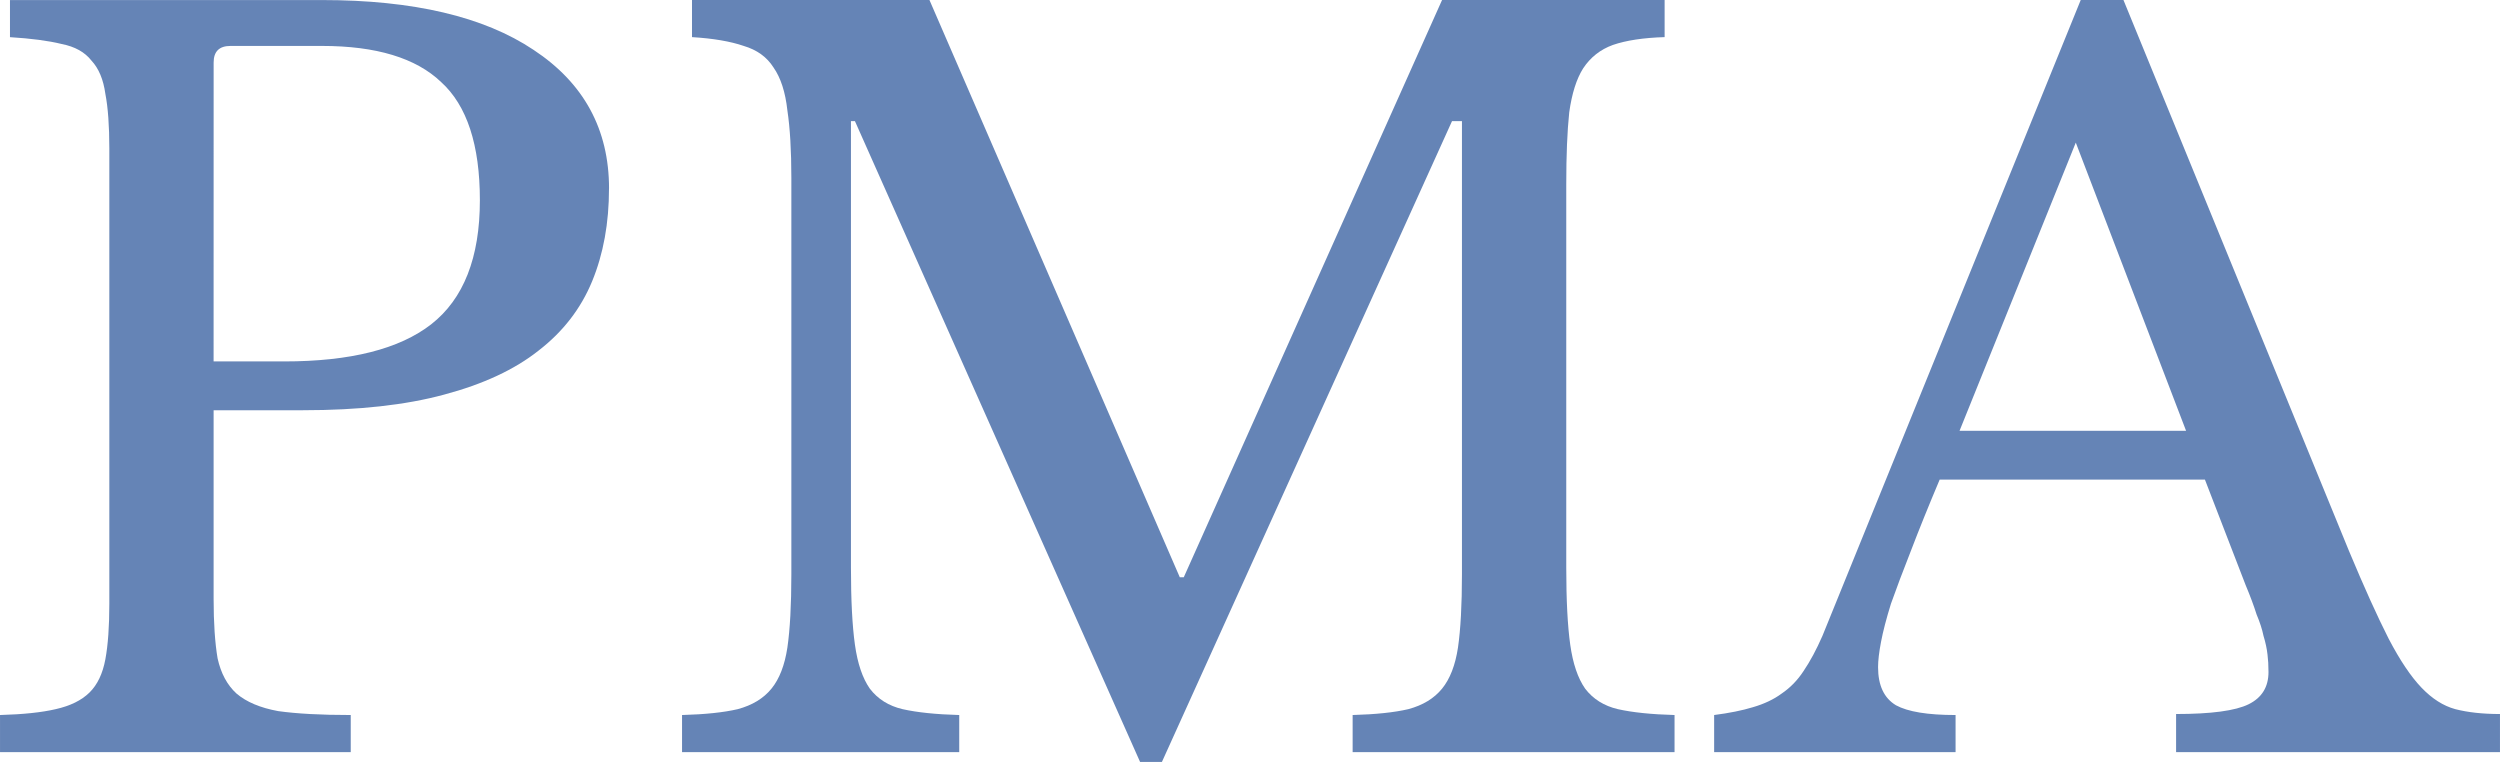
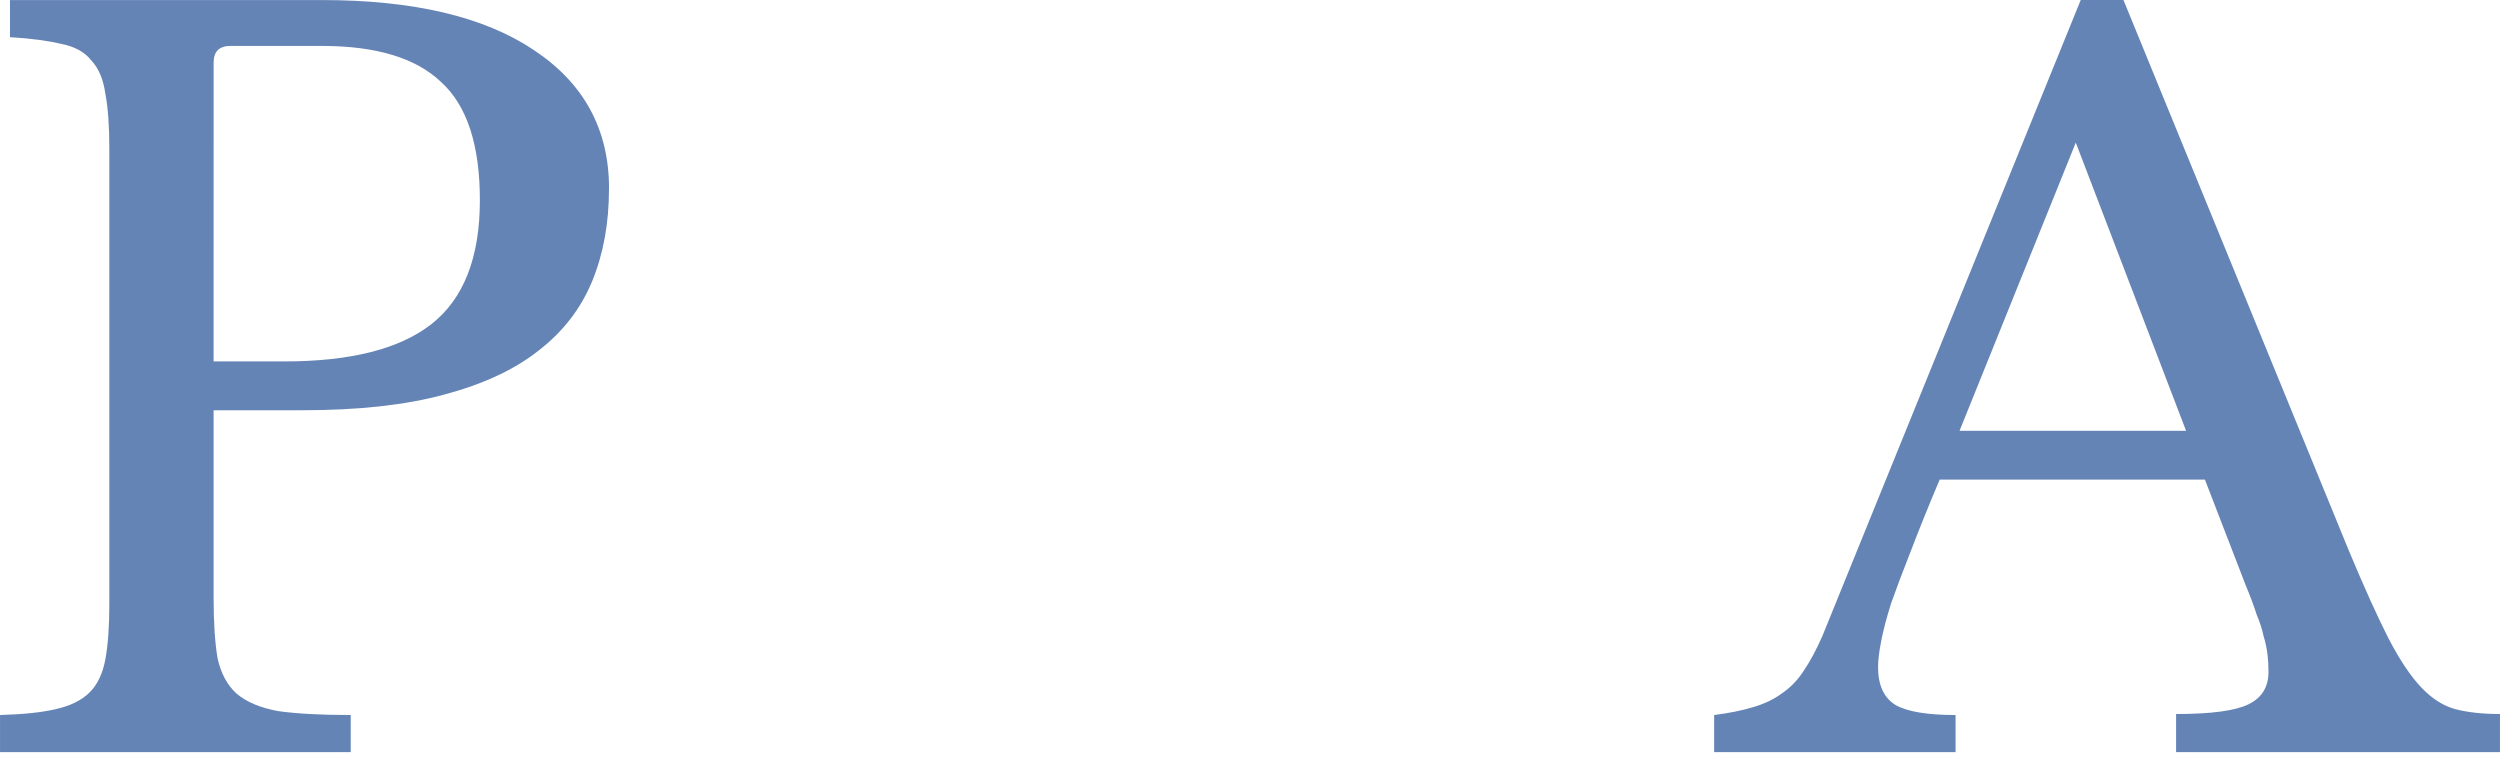
<svg xmlns="http://www.w3.org/2000/svg" fill="none" height="32" viewBox="0 0 105 32" width="105">
  <g fill="#6584b6">
    <path d="m25.578 7.918c0 1.45-.236 2.749-.709 3.897s-1.224 2.12-2.253 2.913c-1.001.793-2.323 1.409-3.964 1.846-1.613.438-3.588.656-5.925.656h-3.755v7.918c0 1.012.056 1.846.167 2.503.139.629.403 1.121.793 1.477.417.356 1.001.602 1.753.739.779.109 1.794.164 3.046.164v1.559h-14.73v-1.559c.974-.027 1.753-.109 2.337-.246.612-.137 1.085-.369 1.419-.697.334-.328.556-.793.668-1.395s.167-1.381.167-2.338v-19.118c0-.957-.056-1.723-.167-2.297-.083-.602-.278-1.067-.584-1.395-.278-.356-.695-.588-1.252-.697-.556-.137-1.28-.232-2.17-.287v-1.559h13.102c3.839 0 6.801.697 8.888 2.092 2.114 1.395 3.171 3.337 3.171 5.826zm-16.607 7.262h2.963c2.782 0 4.84-.52 6.176-1.559 1.363-1.067 2.045-2.803 2.045-5.21 0-2.325-.542-3.979-1.627-4.964-1.057-1.012-2.726-1.518-5.007-1.518h-3.839c-.473 0-.709.232-.709.697z" />
-     <path d="m49.718 24.246 10.849-24.246h9.347v1.559c-.89.027-1.613.137-2.17.328-.529.191-.946.52-1.252.985-.278.438-.473 1.053-.584 1.846-.084.793-.125 1.805-.125 3.036v16.082c0 1.367.056 2.448.167 3.241.111.793.32 1.409.626 1.846.334.438.793.725 1.377.862.612.137 1.405.219 2.378.246v1.559h-13.52v-1.559c.974-.027 1.753-.109 2.337-.246.612-.164 1.085-.451 1.419-.862.334-.41.556-.985.668-1.723.111-.766.167-1.792.167-3.077v-19.036h-.417l-12.184 26.913h-.918l-11.976-26.913h-.167v18.749c0 1.367.056 2.448.167 3.241.111.793.32 1.409.626 1.846.334.438.793.725 1.377.862.612.137 1.405.219 2.378.246v1.559h-11.642v-1.559c.974-.027 1.753-.109 2.337-.246.612-.164 1.085-.451 1.419-.862.334-.41.556-.985.668-1.723.111-.766.167-1.792.167-3.077v-16.656c0-1.149-.056-2.092-.167-2.831-.084-.766-.278-1.368-.584-1.805-.278-.438-.695-.738-1.252-.903-.556-.191-1.28-.315-2.17-.369v-1.559h9.973l10.515 24.246z" />
    <path d="m92.607 20.144h-11.141c-.473 1.121-.876 2.12-1.21 2.995-.334.848-.612 1.586-.835 2.215-.195.629-.334 1.162-.417 1.6-.084.438-.125.793-.125 1.067 0 .766.25 1.299.751 1.6.501.274 1.335.41 2.504.41v1.559h-10.14v-1.559c.64-.082 1.182-.192 1.627-.328.473-.137.876-.328 1.21-.574.362-.246.668-.561.918-.944.278-.41.542-.902.793-1.477l10.849-26.708h1.794l9.472 23.139c.64 1.532 1.196 2.762 1.669 3.692.472.902.931 1.586 1.377 2.051.445.465.918.766 1.418.902.529.137 1.155.205 1.878.205v1.6h-13.603v-1.6c1.474 0 2.49-.137 3.046-.41.556-.274.835-.725.835-1.354 0-.274-.014-.52-.042-.738-.028-.246-.083-.506-.167-.779-.056-.274-.153-.574-.292-.903-.111-.355-.264-.766-.459-1.231zm-10.306-2.051h9.514l-4.632-12.103z" />
  </g>
</svg>